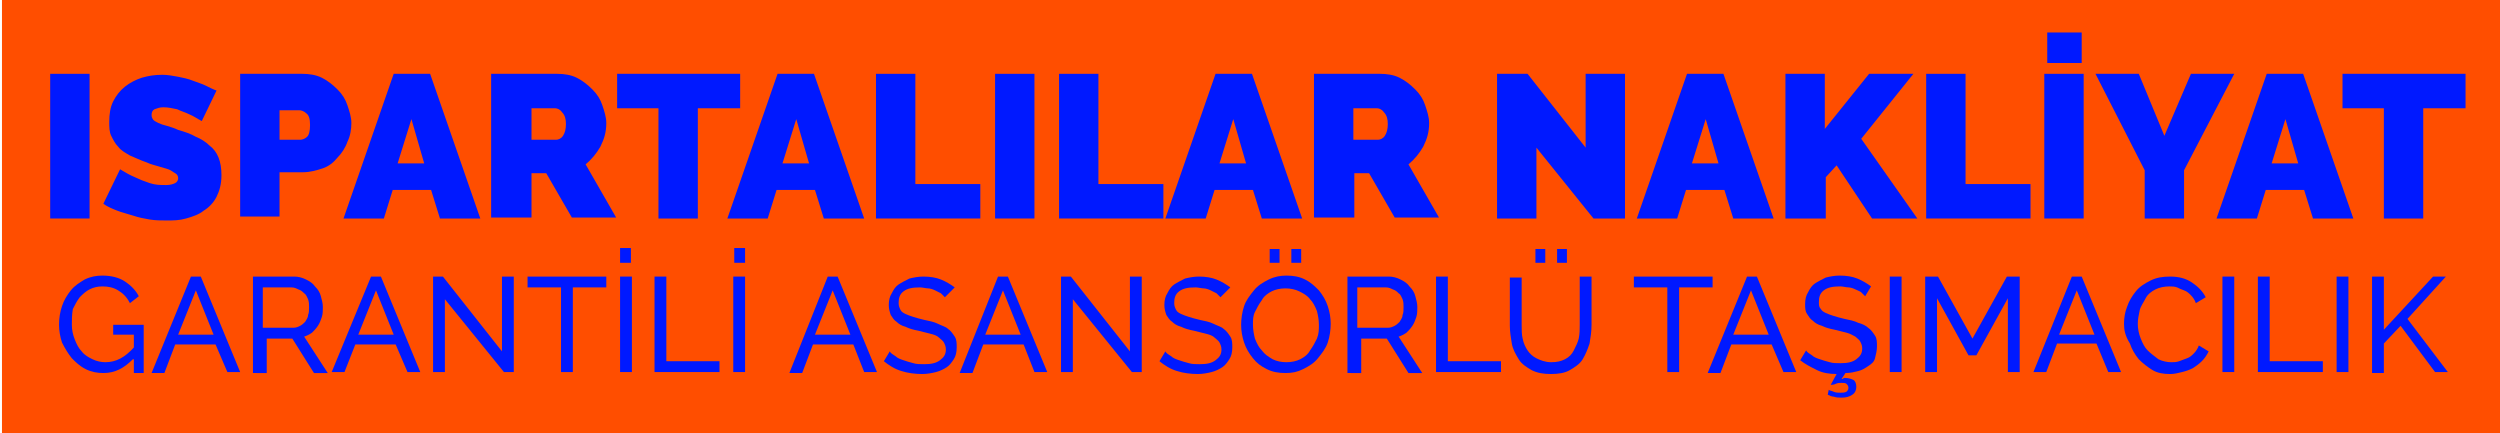
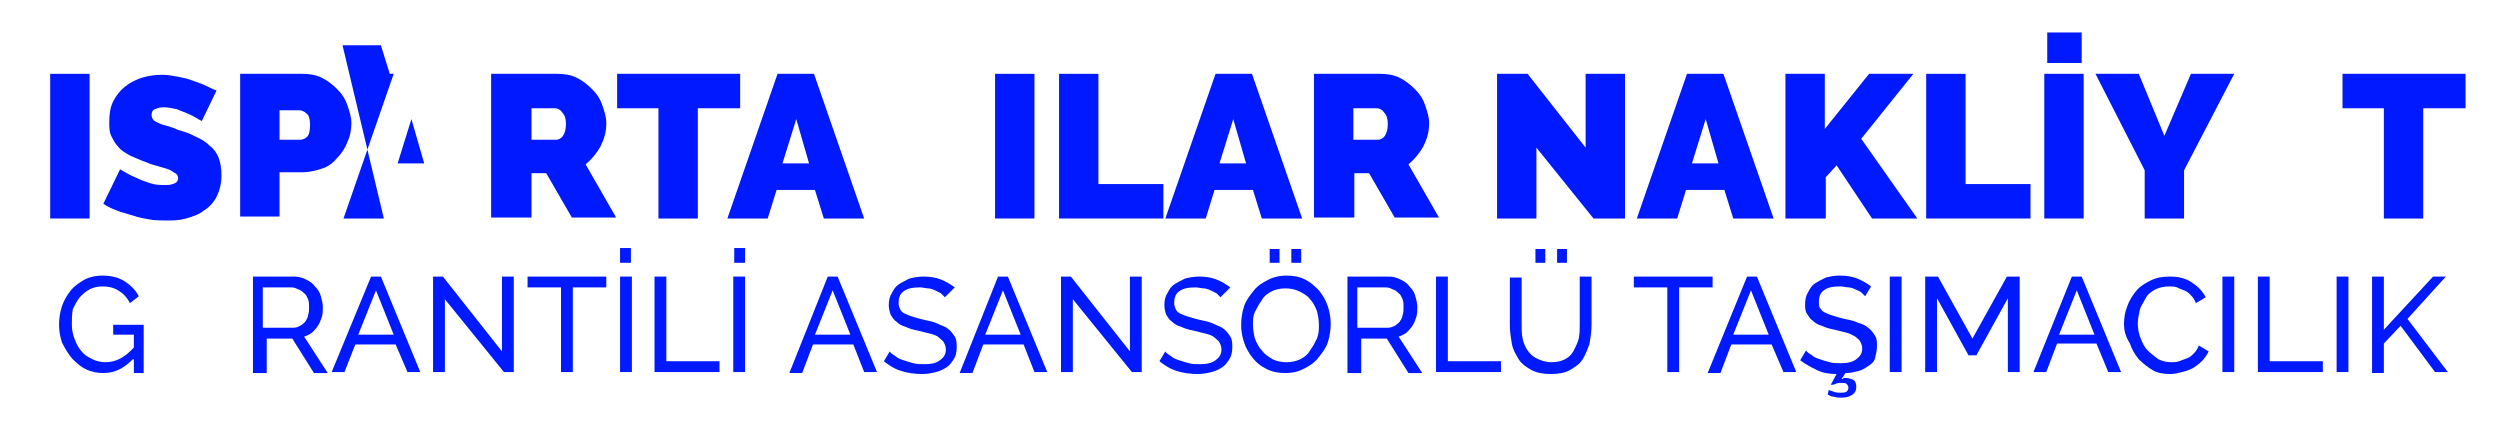
<svg xmlns="http://www.w3.org/2000/svg" version="1.1" id="Layer_1" x="0px" y="0px" viewBox="0 0 254 44" style="enable-background:new 0 0 254 44;" xml:space="preserve">
  <style type="text/css">
	.st0{fill:#FF4E00;}
	.st1{fill:#0019FF;}
</style>
-   <rect x="0.2" y="-0.1" class="st0" width="253.9" height="44.3" />
  <g>
    <path class="st1" d="M5.1,22.2V7.5h4v14.7H5.1z" />
    <path class="st1" d="M20.5,12.3c-0.4-0.2-0.8-0.5-1.3-0.7c-0.4-0.2-0.8-0.3-1.2-0.5c-0.5-0.1-0.9-0.2-1.4-0.2   c-0.4,0-0.6,0.1-0.9,0.2c-0.2,0.1-0.3,0.3-0.3,0.6c0,0.2,0.1,0.4,0.2,0.5c0.1,0.1,0.3,0.2,0.5,0.3c0.2,0.1,0.5,0.2,0.9,0.3   c0.3,0.1,0.7,0.2,1.1,0.4c0.7,0.2,1.3,0.4,1.8,0.7c0.5,0.2,1,0.5,1.4,0.9c0.4,0.3,0.7,0.7,0.9,1.2s0.3,1.1,0.3,1.8   c0,0.9-0.2,1.6-0.5,2.2c-0.3,0.6-0.8,1.1-1.3,1.4c-0.5,0.4-1.1,0.6-1.8,0.8c-0.7,0.2-1.3,0.2-2,0.2c-0.5,0-1.1,0-1.7-0.1   s-1.1-0.2-1.7-0.4s-1.1-0.3-1.6-0.5c-0.5-0.2-1-0.4-1.4-0.7l1.7-3.5c0.5,0.3,1,0.6,1.5,0.8c0.4,0.2,0.9,0.4,1.5,0.6   c0.6,0.2,1.1,0.2,1.7,0.2c0.4,0,0.7-0.1,0.9-0.2c0.2-0.1,0.3-0.3,0.3-0.5c0-0.2-0.1-0.4-0.3-0.5c-0.2-0.1-0.4-0.3-0.7-0.4   c-0.3-0.1-0.7-0.2-1-0.3s-0.8-0.2-1.2-0.4c-0.6-0.2-1.2-0.5-1.7-0.7c-0.5-0.3-0.9-0.5-1.2-0.9c-0.3-0.3-0.5-0.7-0.7-1.1   s-0.2-0.9-0.2-1.4c0-0.8,0.1-1.5,0.4-2.1s0.7-1.1,1.2-1.5c0.5-0.4,1.1-0.7,1.7-0.9c0.7-0.2,1.3-0.3,2.1-0.3c0.5,0,1.1,0.1,1.6,0.2   c0.5,0.1,1,0.2,1.5,0.4c0.5,0.2,0.9,0.3,1.3,0.5c0.4,0.2,0.8,0.4,1.1,0.5L20.5,12.3z" />
    <path class="st1" d="M24.4,22.2V7.5h6.3c0.7,0,1.4,0.1,2,0.4c0.6,0.3,1.1,0.7,1.6,1.2s0.8,1,1,1.6c0.2,0.6,0.4,1.2,0.4,1.8   c0,0.6-0.1,1.3-0.4,1.9c-0.2,0.6-0.6,1.2-1,1.6c-0.4,0.5-0.9,0.9-1.5,1.1s-1.3,0.4-2,0.4h-2.4v4.5H24.4z M28.4,14.2h2.1   c0.2,0,0.5-0.1,0.7-0.3c0.2-0.2,0.3-0.6,0.3-1.2c0-0.6-0.1-1-0.4-1.2c-0.2-0.2-0.5-0.3-0.7-0.3h-2V14.2z" />
-     <path class="st1" d="M40,7.5h3.7l5.1,14.7h-4.1l-0.9-2.9h-3.9L39,22.2h-4.1L40,7.5z M43.1,16.6l-1.3-4.5l-1.4,4.5H43.1z" />
+     <path class="st1" d="M40,7.5h3.7h-4.1l-0.9-2.9h-3.9L39,22.2h-4.1L40,7.5z M43.1,16.6l-1.3-4.5l-1.4,4.5H43.1z" />
    <path class="st1" d="M49.9,22.2V7.5h6.7c0.7,0,1.4,0.1,2,0.4c0.6,0.3,1.1,0.7,1.6,1.2s0.8,1,1,1.6c0.2,0.6,0.4,1.2,0.4,1.8   c0,0.9-0.2,1.6-0.6,2.4c-0.4,0.7-0.9,1.3-1.5,1.8l3.1,5.4h-4.5l-2.6-4.5H54v4.5H49.9z M54,14.2h2.5c0.2,0,0.5-0.1,0.7-0.4   c0.2-0.3,0.3-0.7,0.3-1.2c0-0.5-0.1-0.9-0.4-1.2c-0.2-0.3-0.5-0.4-0.7-0.4H54V14.2z" />
    <path class="st1" d="M75.1,11h-4.2v11.2h-4V11h-4.2V7.5h12.5V11z" />
    <path class="st1" d="M79,7.5h3.7l5.1,14.7h-4.1l-0.9-2.9h-3.9L78,22.2h-4.1L79,7.5z M82.2,16.6l-1.3-4.5l-1.4,4.5H82.2z" />
-     <path class="st1" d="M89,22.2V7.5h4v11.2h6.6v3.5H89z" />
    <path class="st1" d="M101.1,22.2V7.5h4v14.7H101.1z" />
    <path class="st1" d="M107.6,22.2V7.5h4v11.2h6.6v3.5H107.6z" />
    <path class="st1" d="M123.5,7.5h3.7l5.1,14.7h-4.1l-0.9-2.9h-3.9l-0.9,2.9h-4.1L123.5,7.5z M126.6,16.6l-1.3-4.5l-1.4,4.5H126.6z" />
    <path class="st1" d="M133.5,22.2V7.5h6.7c0.7,0,1.4,0.1,2,0.4c0.6,0.3,1.1,0.7,1.6,1.2s0.8,1,1,1.6s0.4,1.2,0.4,1.8   c0,0.9-0.2,1.6-0.6,2.4c-0.4,0.7-0.9,1.3-1.5,1.8l3.1,5.4h-4.5l-2.6-4.5h-1.5v4.5H133.5z M137.5,14.2h2.5c0.2,0,0.5-0.1,0.7-0.4   c0.2-0.3,0.3-0.7,0.3-1.2c0-0.5-0.1-0.9-0.4-1.2c-0.2-0.3-0.5-0.4-0.7-0.4h-2.4V14.2z" />
    <path class="st1" d="M156.1,15v7.2h-4V7.5h3.1l5.9,7.5V7.5h4v14.7h-3.2L156.1,15z" />
    <path class="st1" d="M171.4,7.5h3.7l5.1,14.7h-4.1l-0.9-2.9h-3.9l-0.9,2.9h-4.1L171.4,7.5z M174.6,16.6l-1.3-4.5l-1.4,4.5H174.6z" />
    <path class="st1" d="M181.4,22.2V7.5h4v5.6l4.5-5.6h4.5l-5.3,6.6l5.7,8.1h-4.6l-3.6-5.4l-1.1,1.2v4.2H181.4z" />
    <path class="st1" d="M195.7,22.2V7.5h4v11.2h6.6v3.5H195.7z" />
    <path class="st1" d="M207.7,22.2V7.5h4v14.7H207.7z M208,6.4V3.3h3.5v3.1H208z" />
    <path class="st1" d="M217.3,7.5l2.6,6.3l2.7-6.3h4.4l-5.1,9.8v4.9h-4v-4.9l-5-9.8H217.3z" />
-     <path class="st1" d="M230.3,7.5h3.7l5.1,14.7H235l-0.9-2.9h-3.9l-0.9,2.9h-4.1L230.3,7.5z M233.5,16.6l-1.3-4.5l-1.4,4.5H233.5z" />
    <path class="st1" d="M250.4,11h-4.2v11.2h-4V11h-4.2V7.5h12.5V11z" />
  </g>
  <g>
    <path class="st1" d="M13.5,36.5c-0.9,0.9-1.8,1.4-3,1.4c-0.6,0-1.2-0.1-1.8-0.4c-0.6-0.3-1-0.7-1.4-1.1c-0.4-0.5-0.7-1-1-1.6   C6.1,34.2,6,33.6,6,33c0-0.7,0.1-1.3,0.3-1.9c0.2-0.6,0.5-1.1,0.9-1.6s0.9-0.8,1.4-1.1c0.6-0.3,1.2-0.4,1.8-0.4   c0.9,0,1.7,0.2,2.3,0.6c0.6,0.4,1.1,0.9,1.4,1.5l-0.9,0.7c-0.3-0.6-0.7-1-1.2-1.3s-1-0.4-1.6-0.4c-0.5,0-0.9,0.1-1.3,0.3   s-0.7,0.5-1,0.8c-0.3,0.4-0.5,0.8-0.7,1.2C7.3,32,7.3,32.5,7.3,33c0,0.5,0.1,1,0.3,1.5s0.4,0.9,0.7,1.2c0.3,0.4,0.7,0.6,1.1,0.8   c0.4,0.2,0.9,0.3,1.3,0.3c1.1,0,2-0.5,2.9-1.5v-1.3h-2.1V33h3.1v4.9h-1V36.5z" />
-     <path class="st1" d="M19.4,28.1h1l4,9.7h-1.3L21.9,35h-4.1l-1.1,2.9h-1.3L19.4,28.1z M21.7,34l-1.8-4.5L18.1,34H21.7z" />
    <path class="st1" d="M25.7,37.8v-9.7h4.2c0.4,0,0.8,0.1,1.2,0.3c0.4,0.2,0.7,0.4,0.9,0.7c0.3,0.3,0.5,0.6,0.6,1   c0.1,0.4,0.2,0.7,0.2,1.1c0,0.3,0,0.7-0.1,1c-0.1,0.3-0.2,0.6-0.4,0.9s-0.4,0.5-0.6,0.7c-0.3,0.2-0.5,0.3-0.8,0.4l2.4,3.7h-1.4   l-2.2-3.5h-2.6v3.5H25.7z M26.9,33.3h2.9c0.3,0,0.5-0.1,0.7-0.2c0.2-0.1,0.4-0.3,0.5-0.4c0.1-0.2,0.3-0.4,0.3-0.7   c0.1-0.2,0.1-0.5,0.1-0.8c0-0.3,0-0.5-0.1-0.8c-0.1-0.2-0.2-0.5-0.4-0.6c-0.2-0.2-0.3-0.3-0.6-0.4c-0.2-0.1-0.4-0.2-0.7-0.2h-2.9   V33.3z" />
    <path class="st1" d="M37.7,28.1h1l4,9.7h-1.3L40.2,35h-4.1L35,37.8h-1.3L37.7,28.1z M40,34l-1.8-4.5L36.4,34H40z" />
    <path class="st1" d="M45.2,30.4v7.4H44v-9.7h1l6,7.6v-7.6h1.2v9.7h-1L45.2,30.4z" />
    <path class="st1" d="M61.6,29.2h-3.4v8.6H57v-8.6h-3.4v-1.1h8V29.2z" />
    <path class="st1" d="M63,37.8v-9.7h1.2v9.7H63z M63,26.7v-1.5h1.1v1.5H63z" />
    <path class="st1" d="M66.5,37.8v-9.7h1.2v8.6h5.4v1.1H66.5z" />
    <path class="st1" d="M74.5,37.8v-9.7h1.2v9.7H74.5z M74.6,26.7v-1.5h1.1v1.5H74.6z" />
    <path class="st1" d="M84.1,28.1h1l4,9.7h-1.3L86.7,35h-4.1l-1.1,2.9h-1.3L84.1,28.1z M86.4,34l-1.8-4.5L82.8,34H86.4z" />
    <path class="st1" d="M96,30.2c-0.1-0.1-0.3-0.3-0.4-0.4c-0.2-0.1-0.4-0.2-0.6-0.3s-0.5-0.2-0.7-0.2s-0.6-0.1-0.8-0.1   c-0.8,0-1.3,0.1-1.7,0.4s-0.5,0.7-0.5,1.2c0,0.3,0.1,0.5,0.2,0.7s0.3,0.3,0.5,0.4s0.5,0.2,0.8,0.3c0.3,0.1,0.7,0.2,1.1,0.3   c0.5,0.1,1,0.2,1.4,0.4s0.8,0.3,1,0.5c0.3,0.2,0.5,0.5,0.7,0.8s0.2,0.7,0.2,1.1c0,0.5-0.1,0.9-0.3,1.2c-0.2,0.3-0.4,0.6-0.7,0.8   c-0.3,0.2-0.7,0.4-1.1,0.5c-0.4,0.1-0.9,0.2-1.4,0.2c-0.7,0-1.5-0.1-2.1-0.3c-0.7-0.2-1.3-0.6-1.8-1l0.6-1c0.1,0.2,0.3,0.3,0.6,0.5   c0.2,0.2,0.5,0.3,0.8,0.4c0.3,0.1,0.6,0.2,1,0.3c0.3,0.1,0.7,0.1,1.1,0.1c0.7,0,1.2-0.1,1.6-0.4s0.6-0.6,0.6-1.1   c0-0.3-0.1-0.5-0.2-0.7c-0.1-0.2-0.3-0.3-0.5-0.5s-0.5-0.3-0.9-0.4c-0.4-0.1-0.8-0.2-1.2-0.3c-0.5-0.1-0.9-0.2-1.3-0.4   c-0.4-0.1-0.7-0.3-0.9-0.5c-0.3-0.2-0.4-0.4-0.6-0.7c-0.1-0.3-0.2-0.6-0.2-1c0-0.5,0.1-0.9,0.3-1.2c0.2-0.4,0.4-0.7,0.7-0.9   c0.3-0.2,0.7-0.4,1.1-0.6c0.4-0.1,0.9-0.2,1.4-0.2c0.7,0,1.3,0.1,1.8,0.3s1,0.5,1.4,0.8L96,30.2z" />
    <path class="st1" d="M101.4,28.1h1l4,9.7h-1.3L104,35h-4.1l-1.1,2.9h-1.3L101.4,28.1z M103.7,34l-1.8-4.5l-1.8,4.5H103.7z" />
    <path class="st1" d="M109,30.4v7.4h-1.2v-9.7h1l6,7.6v-7.6h1.2v9.7h-1L109,30.4z" />
    <path class="st1" d="M124,30.2c-0.1-0.1-0.3-0.3-0.4-0.4c-0.2-0.1-0.4-0.2-0.6-0.3s-0.5-0.2-0.7-0.2s-0.6-0.1-0.8-0.1   c-0.8,0-1.3,0.1-1.7,0.4s-0.5,0.7-0.5,1.2c0,0.3,0.1,0.5,0.2,0.7s0.3,0.3,0.5,0.4s0.5,0.2,0.8,0.3c0.3,0.1,0.7,0.2,1.1,0.3   c0.5,0.1,1,0.2,1.4,0.4s0.8,0.3,1,0.5c0.3,0.2,0.5,0.5,0.7,0.8s0.2,0.7,0.2,1.1c0,0.5-0.1,0.9-0.3,1.2c-0.2,0.3-0.4,0.6-0.7,0.8   c-0.3,0.2-0.7,0.4-1.1,0.5c-0.4,0.1-0.9,0.2-1.4,0.2c-0.7,0-1.5-0.1-2.1-0.3c-0.7-0.2-1.3-0.6-1.8-1l0.6-1c0.1,0.2,0.3,0.3,0.6,0.5   c0.2,0.2,0.5,0.3,0.8,0.4c0.3,0.1,0.6,0.2,1,0.3c0.3,0.1,0.7,0.1,1.1,0.1c0.7,0,1.2-0.1,1.6-0.4s0.6-0.6,0.6-1.1   c0-0.3-0.1-0.5-0.2-0.7c-0.1-0.2-0.3-0.3-0.5-0.5s-0.5-0.3-0.9-0.4c-0.4-0.1-0.8-0.2-1.2-0.3c-0.5-0.1-0.9-0.2-1.3-0.4   c-0.4-0.1-0.7-0.3-0.9-0.5c-0.3-0.2-0.4-0.4-0.6-0.7c-0.1-0.3-0.2-0.6-0.2-1c0-0.5,0.1-0.9,0.3-1.2c0.2-0.4,0.4-0.7,0.7-0.9   c0.3-0.2,0.7-0.4,1.1-0.6c0.4-0.1,0.9-0.2,1.4-0.2c0.7,0,1.3,0.1,1.8,0.3s1,0.5,1.4,0.8L124,30.2z" />
    <path class="st1" d="M130.6,37.9c-0.7,0-1.3-0.1-1.9-0.4c-0.6-0.3-1-0.6-1.4-1.1c-0.4-0.5-0.7-1-0.9-1.6c-0.2-0.6-0.3-1.2-0.3-1.8   c0-0.6,0.1-1.3,0.3-1.9c0.2-0.6,0.6-1.1,1-1.6c0.4-0.5,0.9-0.8,1.5-1.1s1.2-0.4,1.8-0.4c0.7,0,1.3,0.1,1.9,0.4   c0.6,0.3,1,0.7,1.4,1.1c0.4,0.5,0.7,1,0.9,1.6c0.2,0.6,0.3,1.2,0.3,1.8c0,0.6-0.1,1.3-0.3,1.9c-0.2,0.6-0.6,1.1-1,1.6   c-0.4,0.5-0.9,0.8-1.5,1.1S131.3,37.9,130.6,37.9z M127.3,33c0,0.5,0.1,1,0.2,1.4c0.2,0.5,0.4,0.9,0.7,1.2c0.3,0.4,0.6,0.6,1.1,0.9   c0.4,0.2,0.9,0.3,1.4,0.3c0.5,0,1-0.1,1.4-0.3c0.4-0.2,0.8-0.5,1-0.9c0.3-0.4,0.5-0.8,0.7-1.2c0.2-0.5,0.2-0.9,0.2-1.4   c0-0.5-0.1-1-0.2-1.4c-0.2-0.5-0.4-0.9-0.7-1.2c-0.3-0.4-0.7-0.6-1.1-0.8s-0.9-0.3-1.4-0.3c-0.5,0-1,0.1-1.4,0.3   c-0.4,0.2-0.8,0.5-1,0.9c-0.3,0.4-0.5,0.8-0.7,1.2S127.3,32.5,127.3,33z M129,26.7v-1.4h1v1.4H129z M131.2,26.7v-1.4h1v1.4H131.2z" />
    <path class="st1" d="M136.9,37.8v-9.7h4.2c0.4,0,0.8,0.1,1.2,0.3c0.4,0.2,0.7,0.4,0.9,0.7c0.3,0.3,0.5,0.6,0.6,1s0.2,0.7,0.2,1.1   c0,0.3,0,0.7-0.1,1c-0.1,0.3-0.2,0.6-0.4,0.9c-0.2,0.3-0.4,0.5-0.6,0.7c-0.3,0.2-0.5,0.3-0.8,0.4l2.4,3.7h-1.4l-2.2-3.5h-2.6v3.5   H136.9z M138.1,33.3h2.9c0.3,0,0.5-0.1,0.7-0.2c0.2-0.1,0.4-0.3,0.5-0.4c0.1-0.2,0.3-0.4,0.3-0.7c0.1-0.2,0.1-0.5,0.1-0.8   c0-0.3,0-0.5-0.1-0.8c-0.1-0.2-0.2-0.5-0.4-0.6c-0.2-0.2-0.3-0.3-0.6-0.4c-0.2-0.1-0.4-0.2-0.7-0.2h-2.9V33.3z" />
    <path class="st1" d="M145.9,37.8v-9.7h1.2v8.6h5.4v1.1H145.9z" />
    <path class="st1" d="M157.6,36.8c0.6,0,1-0.1,1.4-0.3c0.4-0.2,0.7-0.5,0.9-0.9c0.2-0.4,0.4-0.8,0.5-1.2c0.1-0.5,0.1-0.9,0.1-1.4   v-4.9h1.2V33c0,0.7-0.1,1.3-0.2,1.9c-0.2,0.6-0.4,1.1-0.7,1.6s-0.8,0.8-1.3,1.1s-1.2,0.4-1.9,0.4c-0.8,0-1.4-0.1-2-0.4   c-0.5-0.3-1-0.6-1.3-1.1c-0.3-0.5-0.6-1-0.7-1.6c-0.1-0.6-0.2-1.2-0.2-1.8v-4.9h1.2V33c0,0.5,0,1,0.1,1.4c0.1,0.5,0.3,0.9,0.5,1.2   c0.2,0.3,0.5,0.6,0.9,0.8S157,36.8,157.6,36.8z M156,26.7v-1.4h1v1.4H156z M158.2,26.7v-1.4h1v1.4H158.2z" />
    <path class="st1" d="M174,29.2h-3.4v8.6h-1.2v-8.6h-3.4v-1.1h8V29.2z" />
    <path class="st1" d="M177.5,28.1h1l4,9.7h-1.3L180,35h-4.1l-1.1,2.9h-1.3L177.5,28.1z M179.7,34l-1.8-4.5l-1.8,4.5H179.7z" />
    <path class="st1" d="M185.8,39.6c0.1,0.1,0.3,0.1,0.5,0.2c0.2,0.1,0.5,0.1,0.7,0.1c0.2,0,0.4,0,0.6-0.1c0.1-0.1,0.2-0.2,0.2-0.4   c0-0.2-0.1-0.3-0.2-0.4c-0.1-0.1-0.3-0.1-0.5-0.1c-0.2,0-0.4,0-0.6,0.1s-0.4,0.1-0.5,0.1l0.6-1.1c-0.7,0-1.4-0.1-2-0.4   s-1.2-0.6-1.7-1l0.6-1c0.1,0.2,0.3,0.3,0.6,0.5c0.2,0.2,0.5,0.3,0.8,0.4c0.3,0.1,0.6,0.2,1,0.3c0.3,0.1,0.7,0.1,1.1,0.1   c0.7,0,1.2-0.1,1.6-0.4s0.6-0.6,0.6-1.1c0-0.3-0.1-0.5-0.2-0.7c-0.1-0.2-0.3-0.3-0.5-0.5c-0.2-0.1-0.5-0.3-0.9-0.4   c-0.4-0.1-0.8-0.2-1.2-0.3c-0.5-0.1-0.9-0.2-1.3-0.4c-0.4-0.1-0.7-0.3-0.9-0.5c-0.3-0.2-0.4-0.4-0.6-0.7s-0.2-0.6-0.2-1   c0-0.5,0.1-0.9,0.3-1.2c0.2-0.4,0.4-0.7,0.7-0.9s0.7-0.4,1.1-0.6c0.4-0.1,0.9-0.2,1.4-0.2c0.7,0,1.3,0.1,1.8,0.3s1,0.5,1.4,0.8   l-0.6,1c-0.1-0.1-0.3-0.3-0.4-0.4s-0.4-0.2-0.6-0.3s-0.5-0.2-0.7-0.2s-0.6-0.1-0.8-0.1c-0.8,0-1.3,0.1-1.7,0.4   c-0.4,0.3-0.5,0.7-0.5,1.2c0,0.3,0,0.5,0.2,0.7c0.1,0.2,0.3,0.3,0.5,0.4s0.5,0.2,0.8,0.3c0.3,0.1,0.7,0.2,1.1,0.3   c0.5,0.1,1,0.2,1.4,0.4c0.4,0.1,0.8,0.3,1,0.5c0.3,0.2,0.5,0.5,0.7,0.8s0.2,0.7,0.2,1.1s-0.1,0.8-0.2,1.2s-0.4,0.6-0.7,0.8   s-0.6,0.4-1,0.5c-0.4,0.1-0.8,0.2-1.3,0.2l-0.4,0.6c0.1,0,0.2,0,0.2-0.1c0.1,0,0.2,0,0.2,0c0.3,0,0.6,0.1,0.8,0.2   c0.2,0.1,0.3,0.4,0.3,0.7c0,0.3-0.1,0.6-0.4,0.8c-0.3,0.2-0.6,0.3-1.1,0.3c-0.3,0-0.5,0-0.8-0.1c-0.2,0-0.4-0.1-0.6-0.2L185.8,39.6   z" />
    <path class="st1" d="M192,37.8v-9.7h1.2v9.7H192z" />
    <path class="st1" d="M204,37.8v-7.5l-3.2,5.8H200l-3.2-5.8v7.5h-1.2v-9.7h1.3l3.5,6.3l3.5-6.3h1.3v9.7H204z" />
    <path class="st1" d="M210.5,28.1h1l4,9.7h-1.3l-1.2-2.9H209l-1.1,2.9h-1.3L210.5,28.1z M212.8,34l-1.8-4.5l-1.8,4.5H212.8z" />
    <path class="st1" d="M215.8,32.9c0-0.6,0.1-1.2,0.3-1.7c0.2-0.6,0.5-1.1,0.9-1.6c0.4-0.5,0.9-0.8,1.5-1.1c0.6-0.3,1.2-0.4,2-0.4   c0.9,0,1.6,0.2,2.2,0.6c0.6,0.4,1.1,0.9,1.4,1.5l-1,0.6c-0.1-0.3-0.3-0.6-0.5-0.8c-0.2-0.2-0.4-0.4-0.7-0.5s-0.5-0.2-0.7-0.3   c-0.3-0.1-0.5-0.1-0.8-0.1c-0.5,0-1,0.1-1.4,0.3s-0.8,0.5-1,0.9s-0.5,0.8-0.6,1.2c-0.1,0.5-0.2,0.9-0.2,1.4c0,0.5,0.1,1,0.3,1.5   s0.4,0.9,0.7,1.2s0.7,0.6,1.1,0.9c0.4,0.2,0.9,0.3,1.3,0.3c0.3,0,0.5,0,0.8-0.1c0.3-0.1,0.5-0.2,0.8-0.3s0.5-0.3,0.7-0.5   s0.4-0.5,0.5-0.8l1,0.6c-0.2,0.4-0.4,0.7-0.7,1c-0.3,0.3-0.6,0.5-0.9,0.7c-0.4,0.2-0.7,0.3-1.1,0.4c-0.4,0.1-0.8,0.2-1.2,0.2   c-0.7,0-1.3-0.1-1.8-0.4s-1-0.7-1.4-1.1c-0.4-0.5-0.7-1-0.9-1.6C215.9,34.1,215.8,33.5,215.8,32.9z" />
    <path class="st1" d="M225.8,37.8v-9.7h1.2v9.7H225.8z" />
    <path class="st1" d="M229.4,37.8v-9.7h1.2v8.6h5.4v1.1H229.4z" />
    <path class="st1" d="M237.4,37.8v-9.7h1.2v9.7H237.4z" />
    <path class="st1" d="M241,37.8v-9.7h1.2v5.4l5-5.4h1.3l-3.9,4.3l4.1,5.4h-1.3l-3.5-4.7l-1.7,1.8v3H241z" />
  </g>
</svg>